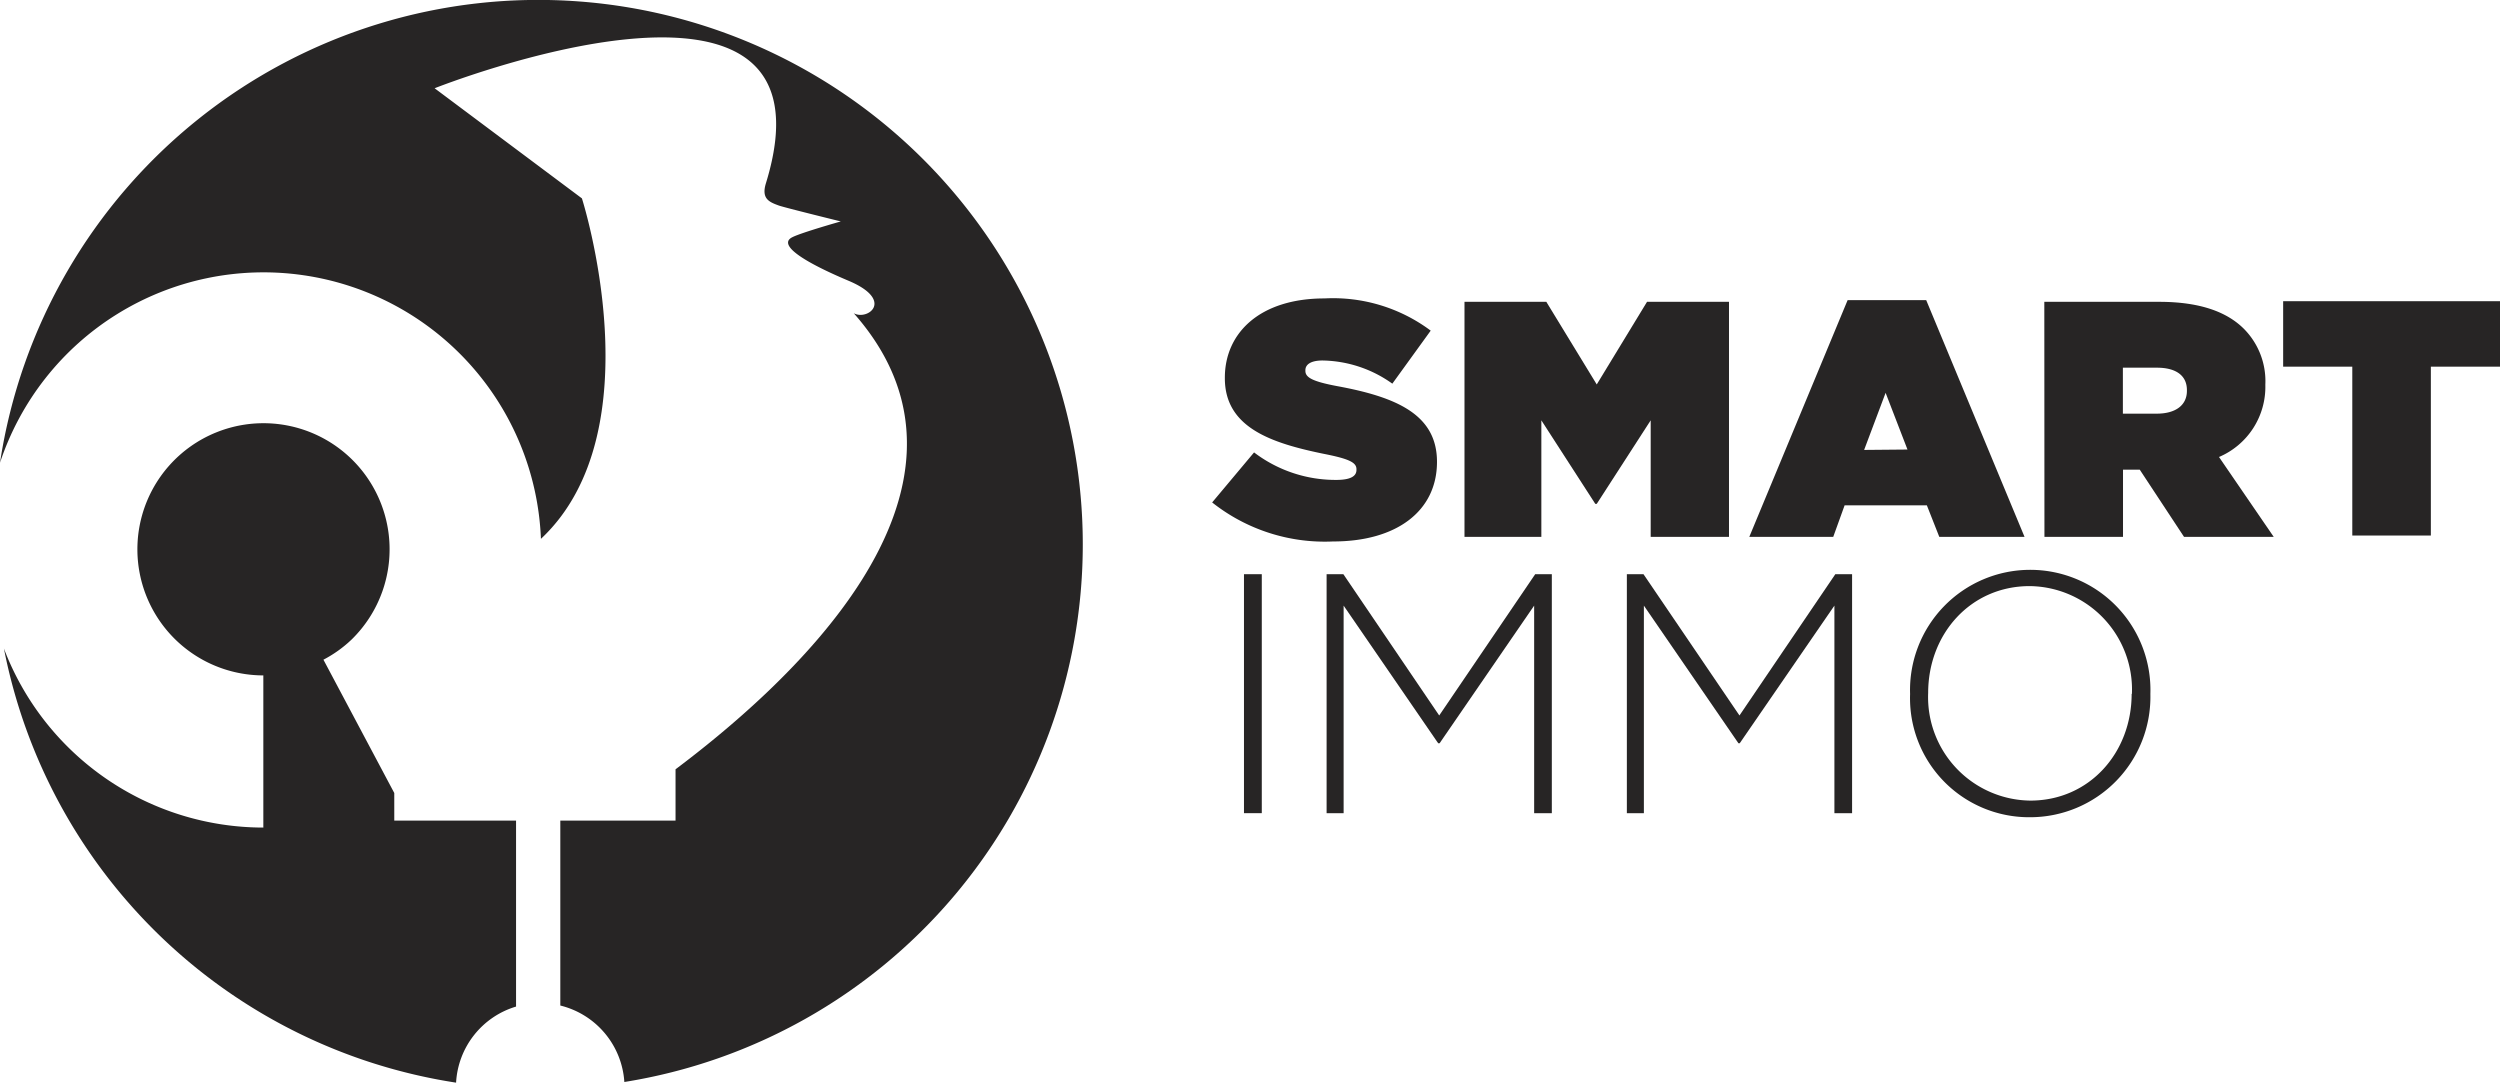
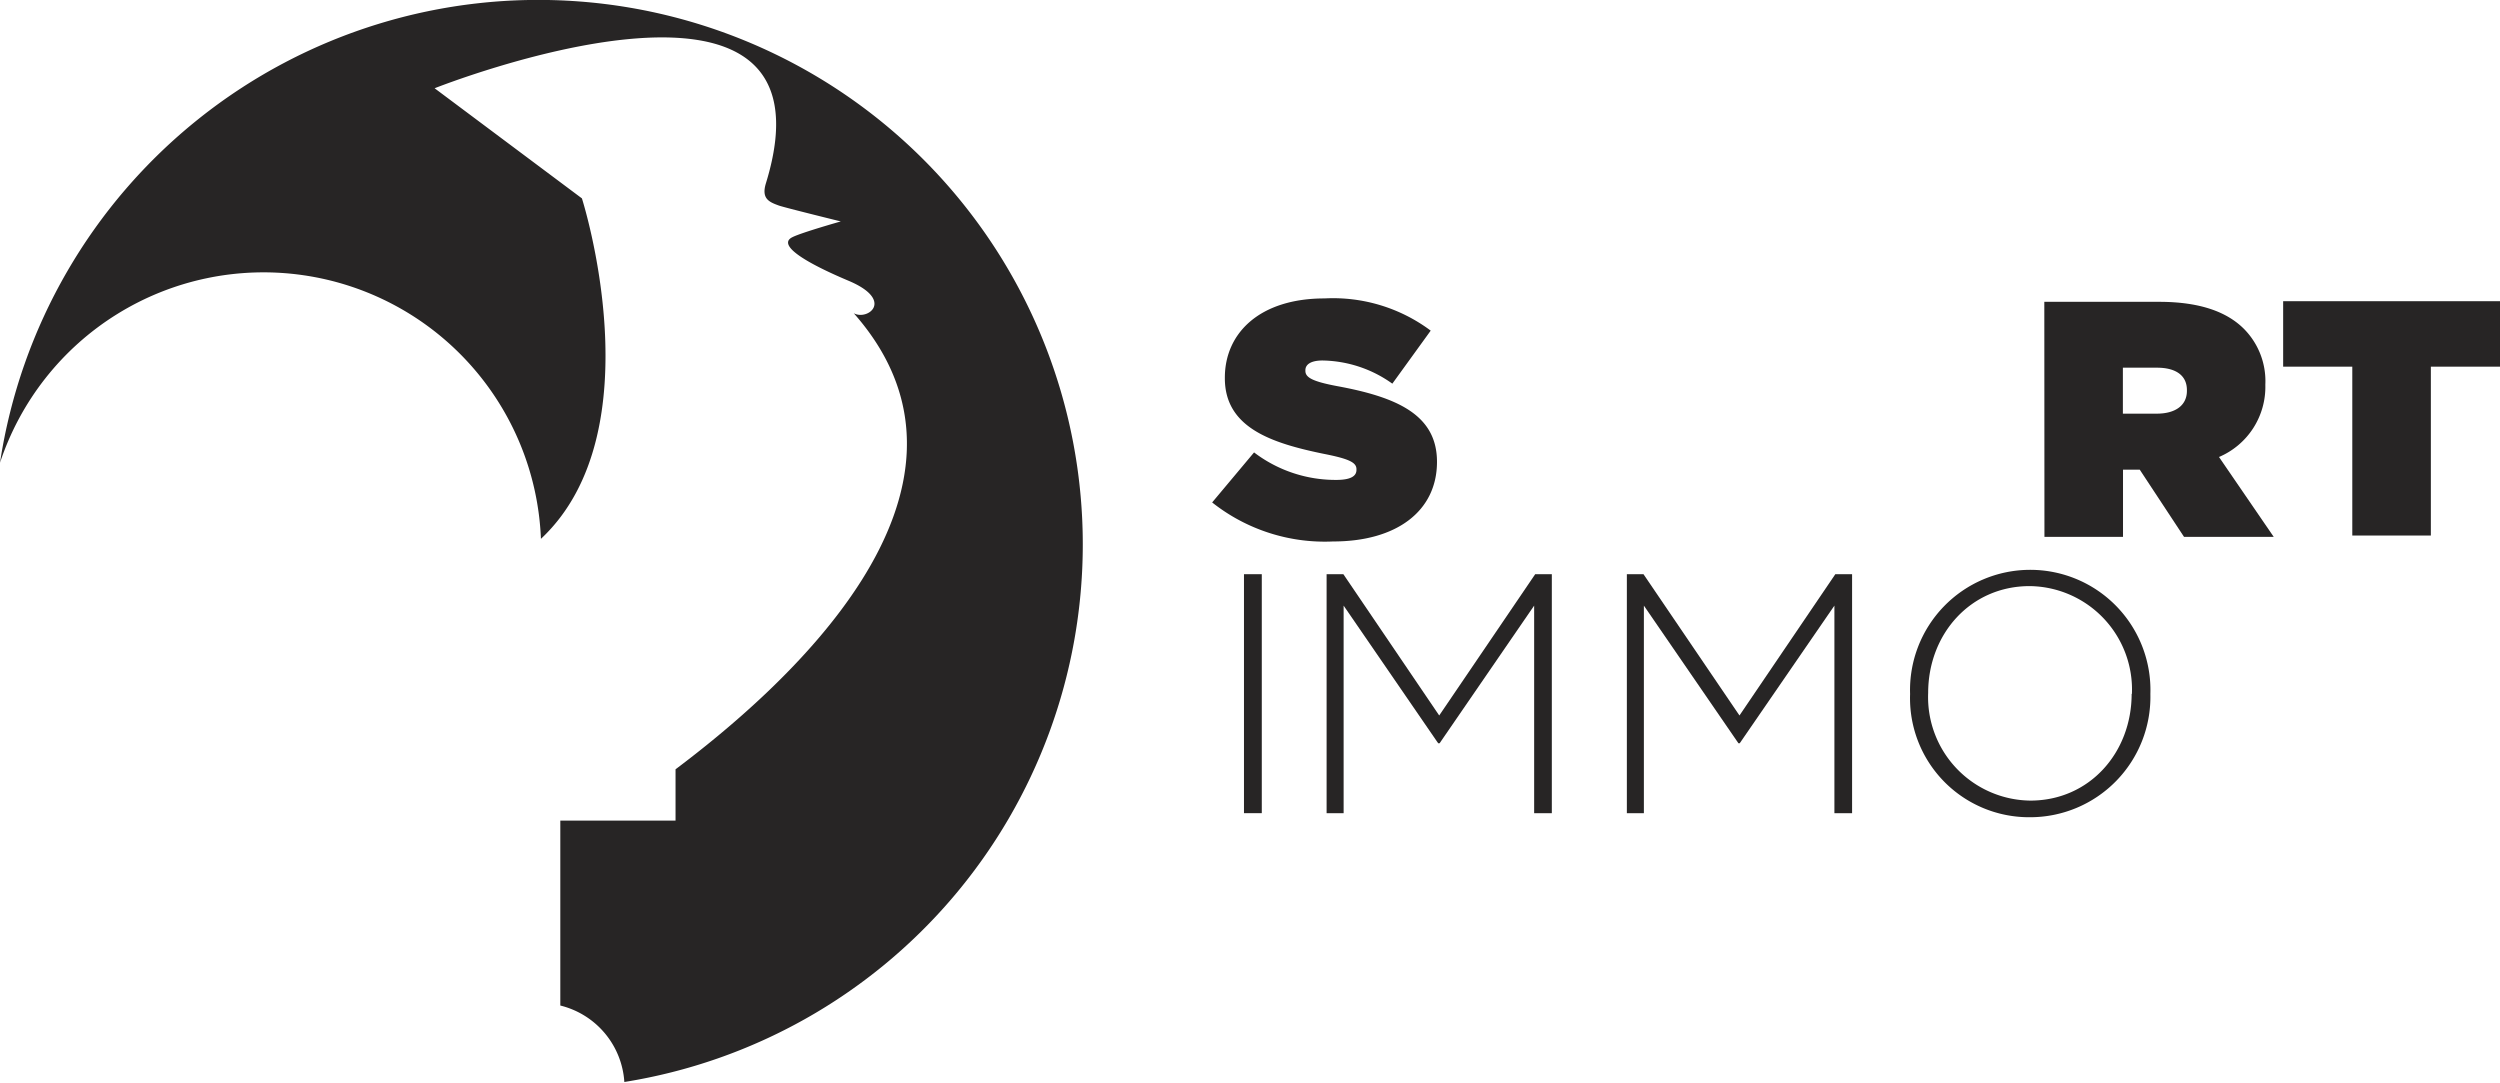
<svg xmlns="http://www.w3.org/2000/svg" viewBox="0 0 190.92 82.68">
  <defs>
    <style>.cls-1{fill:#272525;}</style>
  </defs>
  <g id="Layer_2" data-name="Layer 2">
    <g id="Layer_1-2" data-name="Layer 1">
-       <polygon class="cls-1" points="111.84 23.05 118.09 23.05 121.94 29.36 125.78 23.05 132.04 23.05 132.04 41 126.06 41 126.06 32.1 121.94 38.48 121.83 38.48 117.71 32.1 117.71 41 111.84 41 111.84 23.05" />
-       <path class="cls-1" d="M141.1,22.92h6L154.61,41H148.1l-.95-2.41h-6.28L140,41h-6.41Zm4.57,11.41L144,30l-1.64,4.36Z" />
      <path class="cls-1" d="M156.12,23.05h8.77c3.18,0,5.2.8,6.46,2.05A5.67,5.67,0,0,1,173,29.36v.05a5.82,5.82,0,0,1-3.54,5.49l4.18,6.1h-6.85l-3.38-5.13h-1.28V41h-6Zm8.59,8.54c1.43,0,2.3-.64,2.3-1.74v-.06c0-1.15-.89-1.71-2.28-1.71h-2.61v3.51Z" />
      <path class="cls-1" d="M92.57,38.37l3.2-3.82a10.27,10.27,0,0,0,6.28,2.1c1.08,0,1.54-.28,1.54-.76v-.06c0-.51-.56-.79-2.49-1.17-4-.82-7.56-2-7.56-5.77v-.05c0-3.41,2.67-6.05,7.61-6.05a12.46,12.46,0,0,1,8.11,2.46l-2.93,4.05A9.39,9.39,0,0,0,101,27.53c-.9,0-1.31.31-1.31.74v.05c0,.49.49.8,2.39,1.16,4.58.84,7.66,2.18,7.66,5.79v0c0,3.77-3.1,6.08-7.92,6.08A13.85,13.85,0,0,1,92.57,38.37Z" />
      <path class="cls-1" d="M179.64,28h-5.28V23h16.56V28h-5.28V40.9h-6Z" />
      <path class="cls-1" d="M95,62.1V43.85h1.36V62.1Z" />
      <path class="cls-1" d="M117.16,62.1V46.25l-7.22,10.51h-.11l-7.22-10.51V62.1h-1.3V43.85h1.28l7.32,10.79,7.33-10.79h1.27V62.1Z" />
      <path class="cls-1" d="M140.09,62.1V46.25l-7.23,10.51h-.1l-7.22-10.51V62.1h-1.3V43.85h1.27l7.33,10.79,7.32-10.79h1.28V62.1Z" />
      <path class="cls-1" d="M155,62.41A9.09,9.09,0,0,1,145.87,53V53a9.18,9.18,0,1,1,18.35,0s0,0,0,0A9.19,9.19,0,0,1,155,62.41ZM162.81,53A7.9,7.9,0,0,0,155,44.76c-4.51,0-7.75,3.65-7.75,8.16v0a7.9,7.9,0,0,0,7.8,8.22c4.51,0,7.74-3.65,7.74-8.16Z" />
-       <path class="cls-1" d="M39.41,76.87V62.67h-9.3V60.56L24.7,50.38a9.44,9.44,0,0,0,2.13-1.52,9.63,9.63,0,1,0-6.72,2.72V63.2A21.21,21.21,0,0,1,.3,49.53,41.61,41.61,0,0,0,34.83,82.68,6.43,6.43,0,0,1,39.41,76.87Z" />
      <path class="cls-1" d="M82.69,41.58A41.58,41.58,0,0,0,0,35.34a21.2,21.2,0,0,1,41.31,5.81c8.81-8.25,3.13-26,3.13-26L33.19,6.74S64.57-5.72,58.49,14c-.36,1.18.25,1.43,1,1.7.42.15,4.72,1.21,4.72,1.21s-3,.85-3.69,1.2c-1.07.52.42,1.7,4.28,3.33,3.54,1.49,1.47,3.07.4,2.48C77.3,37.63,59.23,53,51.59,58.75v3.92h-8.8V76.79a6.44,6.44,0,0,1,4.89,5.84A41.58,41.58,0,0,0,82.69,41.58Z" />
    </g>
  </g>
</svg>